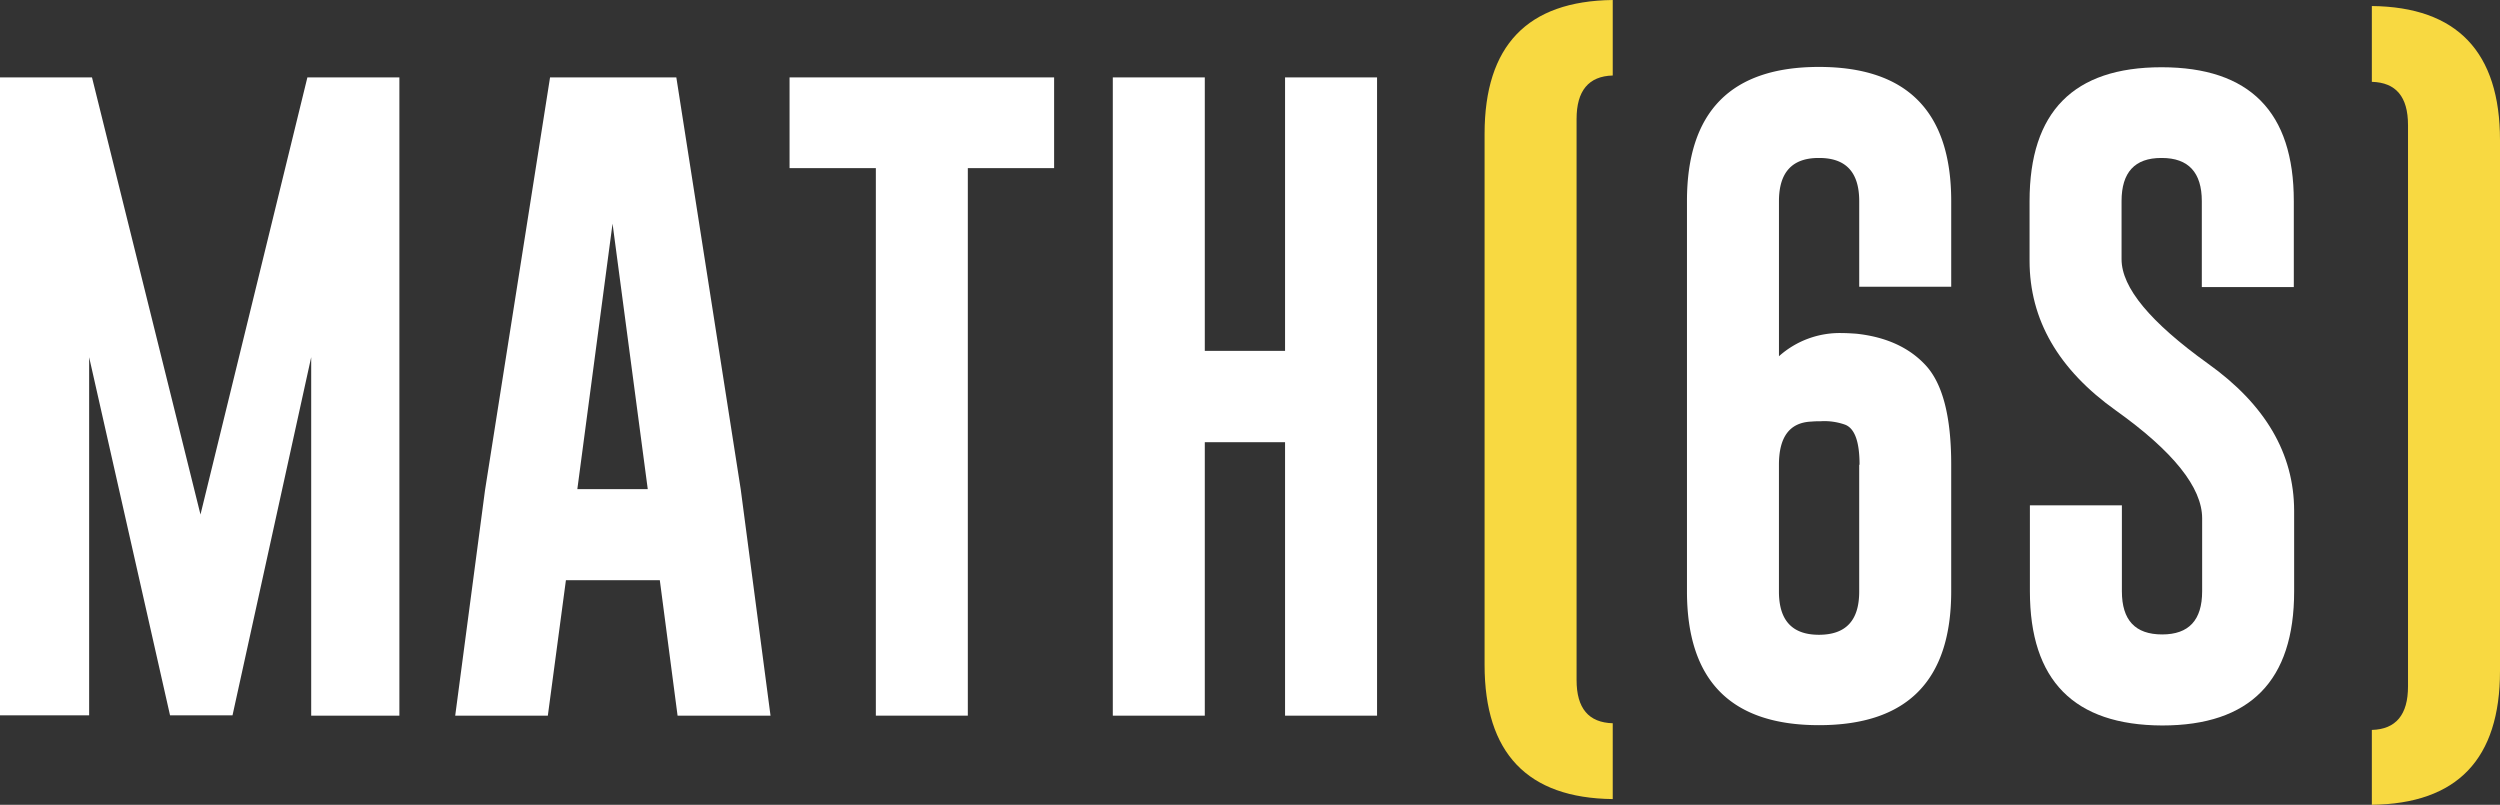
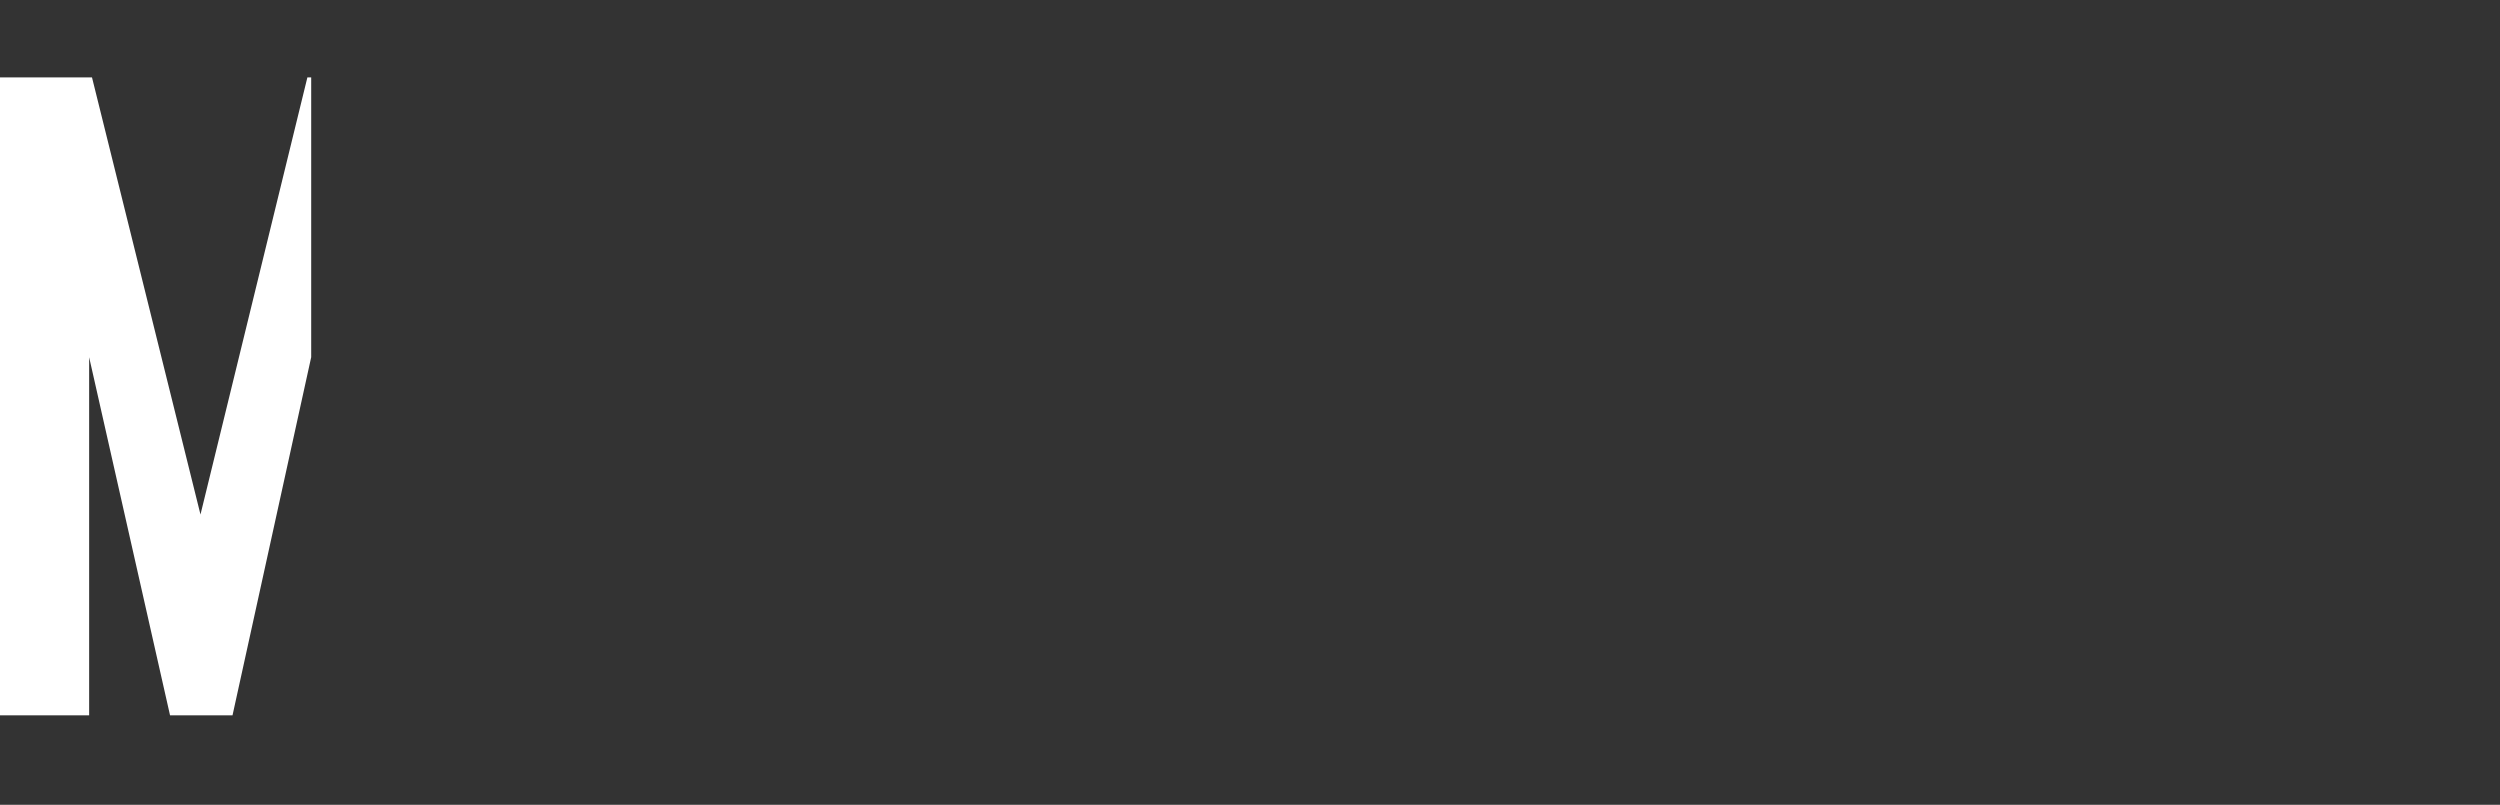
<svg xmlns="http://www.w3.org/2000/svg" id="Logo_on_Dark" data-name="Logo on Dark" width="463.536" height="149.218" viewBox="0 0 463.536 149.218">
  <rect x="0" y="0" width="463.536" height="149.218" fill="#333333" stroke="none" />
  <defs>
    <clipPath id="clip-path">
-       <rect id="Rectangle_1085" data-name="Rectangle 1085" width="463.536" height="149.218" fill="none" />
-     </clipPath>
+       </clipPath>
  </defs>
-   <path id="Path_247" data-name="Path 247" d="M56.994,24.4l-19.822,81.05L17.057,24.4H0V142.681H16.528v-66.4l15,66.4H43.112L57.7,76.276v66.463H74.051V24.4Z" transform="translate(0 -10.049)" fill="#fff" />
-   <path id="Path_248" data-name="Path 248" d="M196.435,100.744l5.529,42H184.731l-3.294-25.115h-17.41l-3.353,25.115H143.5l5.529-41.819L161.086,24.4H184.5Zm-17.233,0-6.529-49.23-6.529,49.23Z" transform="translate(-59.098 -10.049)" fill="#fff" />
-   <path id="Path_249" data-name="Path 249" d="M297.953,24.4V41.222h-16V142.74H264.9V41.222h-16V24.4Z" transform="translate(-102.505 -10.049)" fill="#fff" />
-   <path id="Path_250" data-name="Path 250" d="M350.8,24.4h17.057V75.1h14.881V24.4h17.057V142.74H382.738v-50.7H367.857v50.7H350.8Z" transform="translate(-144.47 -10.049)" fill="#fff" />
+   <path id="Path_247" data-name="Path 247" d="M56.994,24.4l-19.822,81.05L17.057,24.4H0V142.681H16.528v-66.4l15,66.4H43.112L57.7,76.276v66.463V24.4Z" transform="translate(0 -10.049)" fill="#fff" />
  <g id="Group_32" data-name="Group 32">
    <g id="Group_31" data-name="Group 31" clip-path="url(#clip-path)">
-       <path id="Path_251" data-name="Path 251" d="M548.857,74.741a16.87,16.87,0,0,1,11.763-4.294c.823,0,1.706.059,2.588.118,5.47.588,9.764,2.529,12.822,5.823,3.176,3.411,4.764,9.528,4.764,18.41v23.527c0,16.586-8.175,24.821-24.527,24.821S531.8,134.852,531.8,118.324V45.98q0-24.88,24.468-24.88,24.527,0,24.527,24.88V61.86H563.738V45.98c0-5.352-2.47-8-7.411-8h-.118c-4.882,0-7.352,2.647-7.352,8ZM563.8,94.856q0-6.352-2.647-7.411A11.441,11.441,0,0,0,556.5,86.8a15.97,15.97,0,0,0-1.647.059c-4,.176-6,2.823-6,8v23.527c0,5.352,2.47,8,7.411,8,5,0,7.47-2.647,7.47-8V94.856Z" transform="translate(-219.012 -8.69)" fill="#fff" />
      <path id="Path_252" data-name="Path 252" d="M639.8,46.021c0-16.586,8.176-24.821,24.468-24.821q24.527,0,24.527,24.821V61.96H671.738V46.021c0-5.294-2.47-8-7.411-8h-.118c-4.882,0-7.352,2.647-7.352,8V56.784c0,5.294,5.352,11.7,16,19.351q15.969,11.381,16,27.291v14.939q0,24.88-24.468,24.88-24.527-.088-24.527-24.88V102.426h17.057v15.939c0,5.352,2.47,8,7.47,8,4.941,0,7.411-2.647,7.411-8V104.838c0-5.705-5.352-12.41-16-20s-16-16.822-16-27.762Z" transform="translate(-263.49 -8.731)" fill="#fff" />
      <path id="Path_253" data-name="Path 253" d="M491.762,148.16C475.94,147.983,468,139.631,468,123.28V24.821Q468,.294,491.762,0V14c-4.47.118-6.705,2.823-6.705,8.058V126.1c0,5.235,2.235,7.881,6.705,8Z" transform="translate(-192.737)" fill="#f8d941" />
      <path id="Path_254" data-name="Path 254" d="M747.7,1.9c15.822.176,23.762,8.528,23.762,24.88v98.4q0,24.527-23.762,24.821V136.12c4.47-.118,6.705-2.823,6.705-8.058V23.956c0-5.235-2.235-7.881-6.705-8Z" transform="translate(-307.926 -0.782)" fill="#f8d941" />
    </g>
  </g>
</svg>